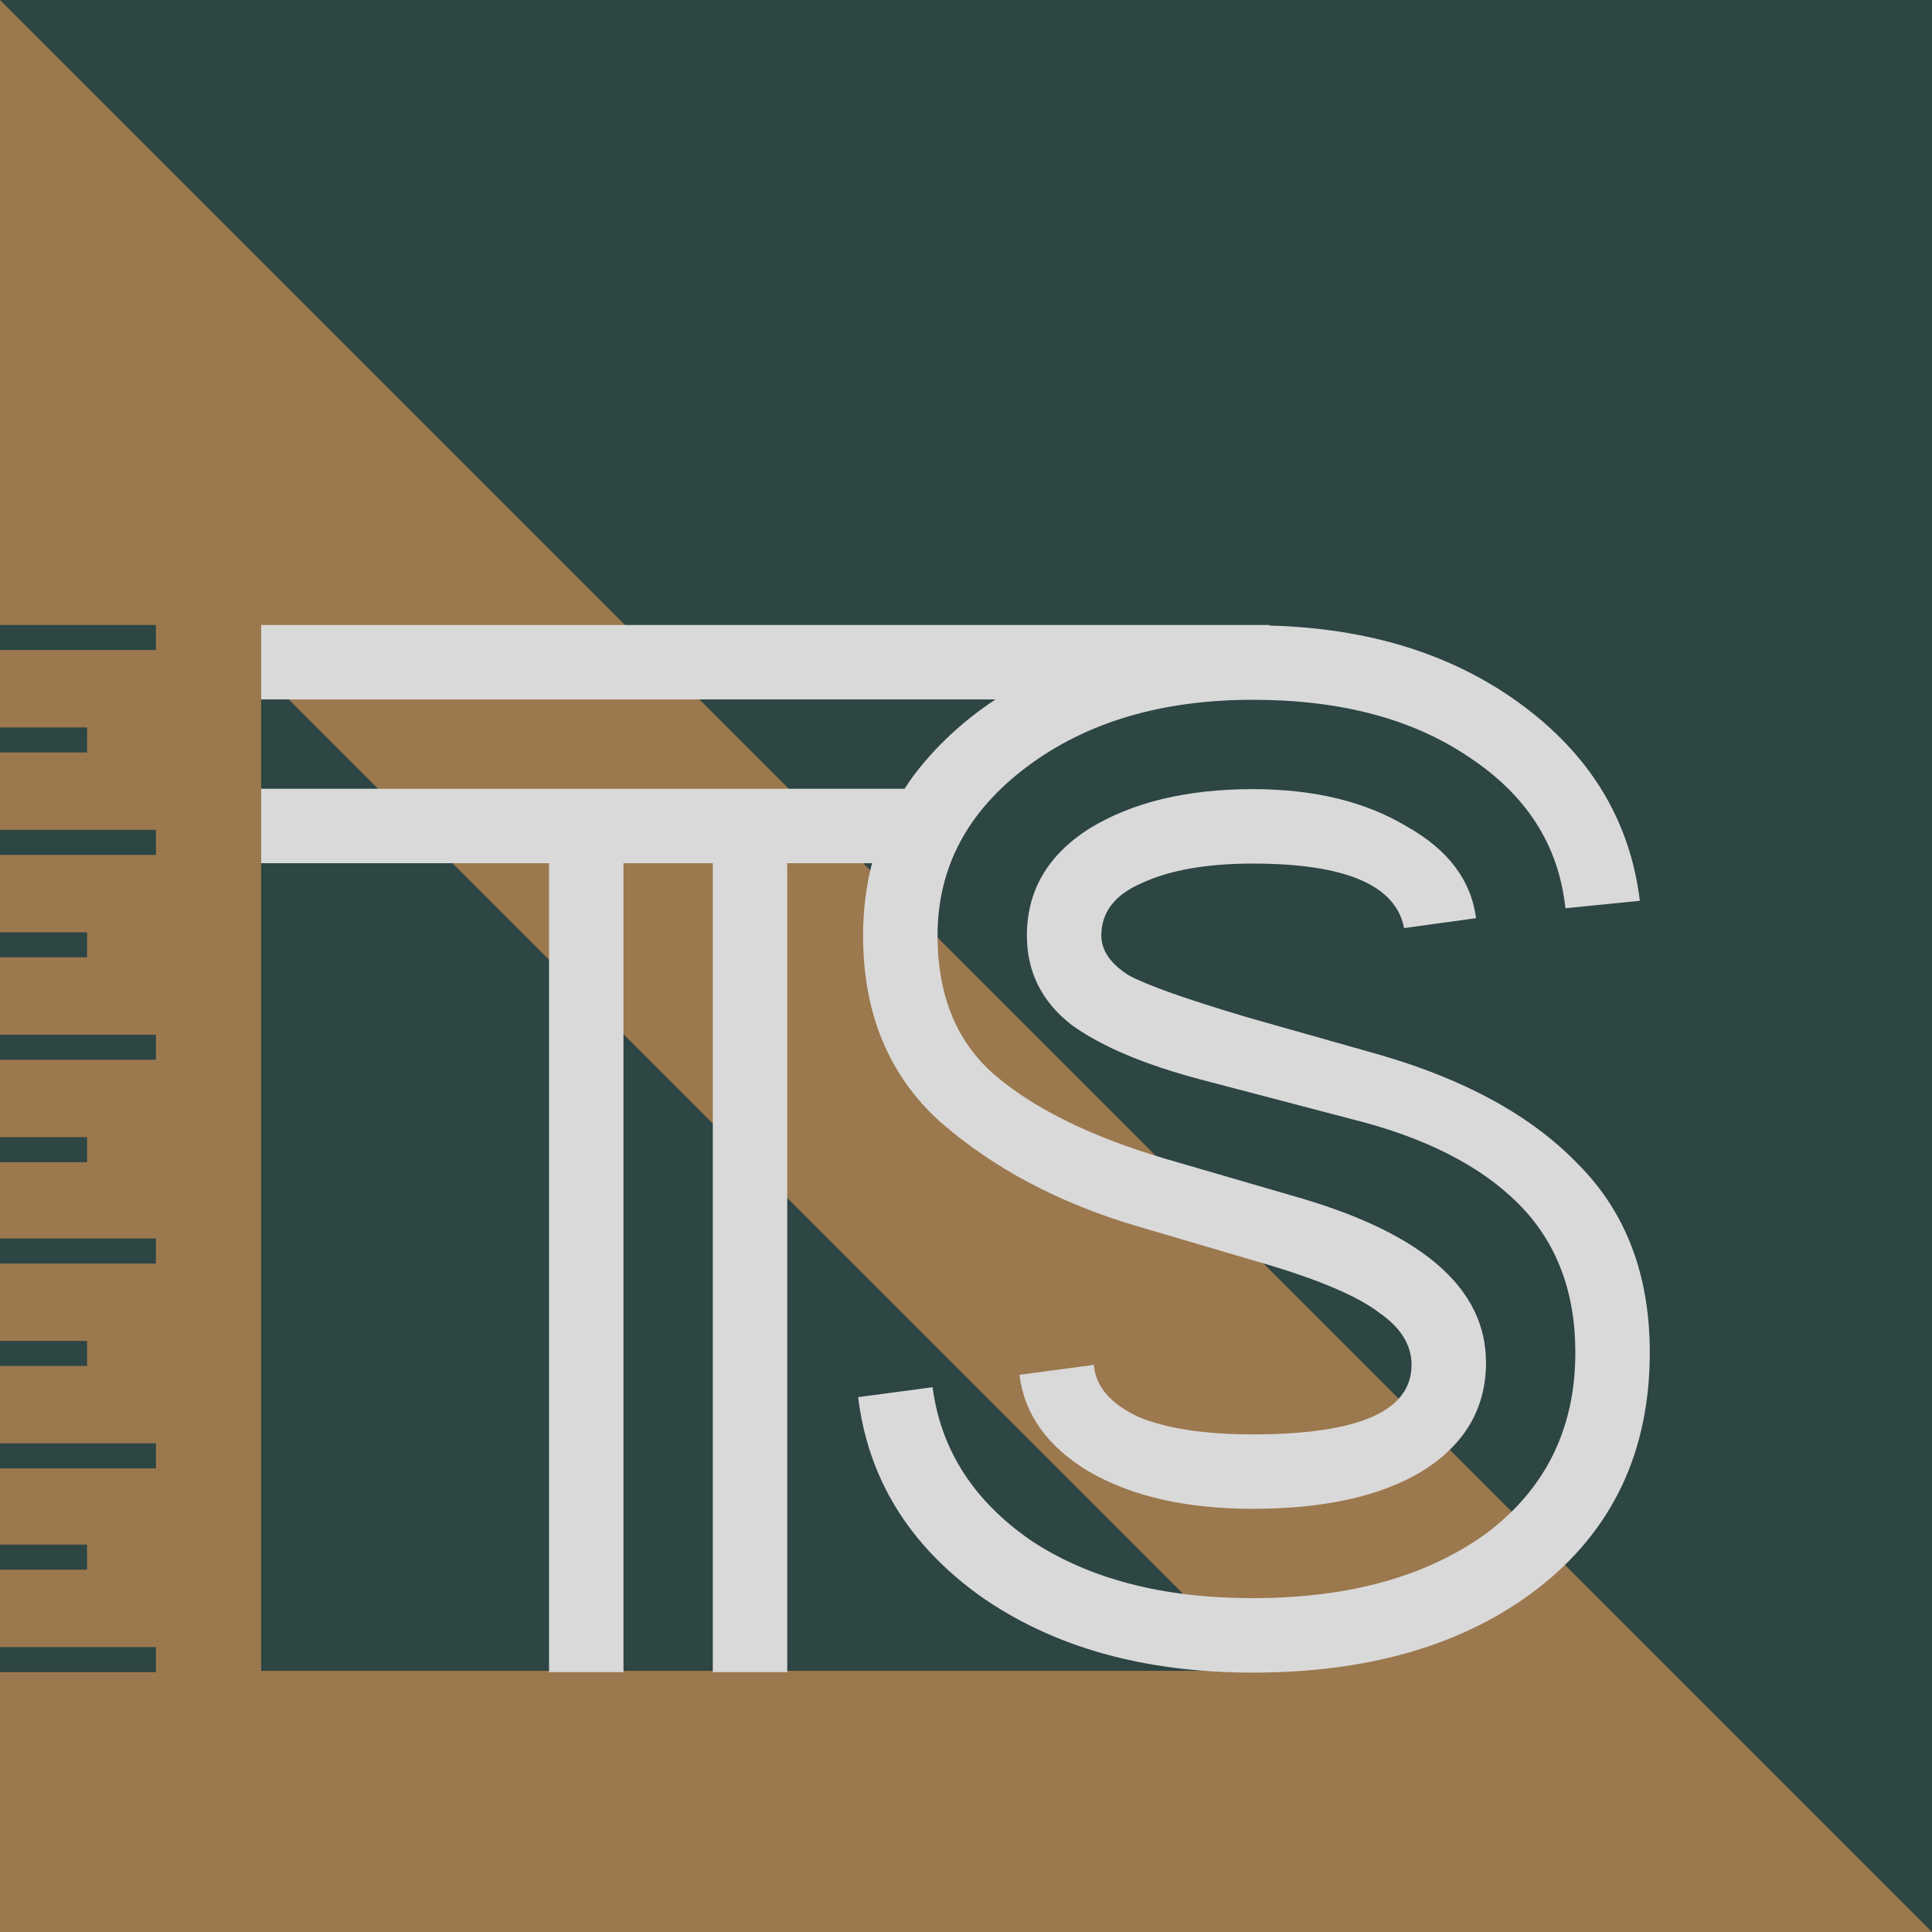
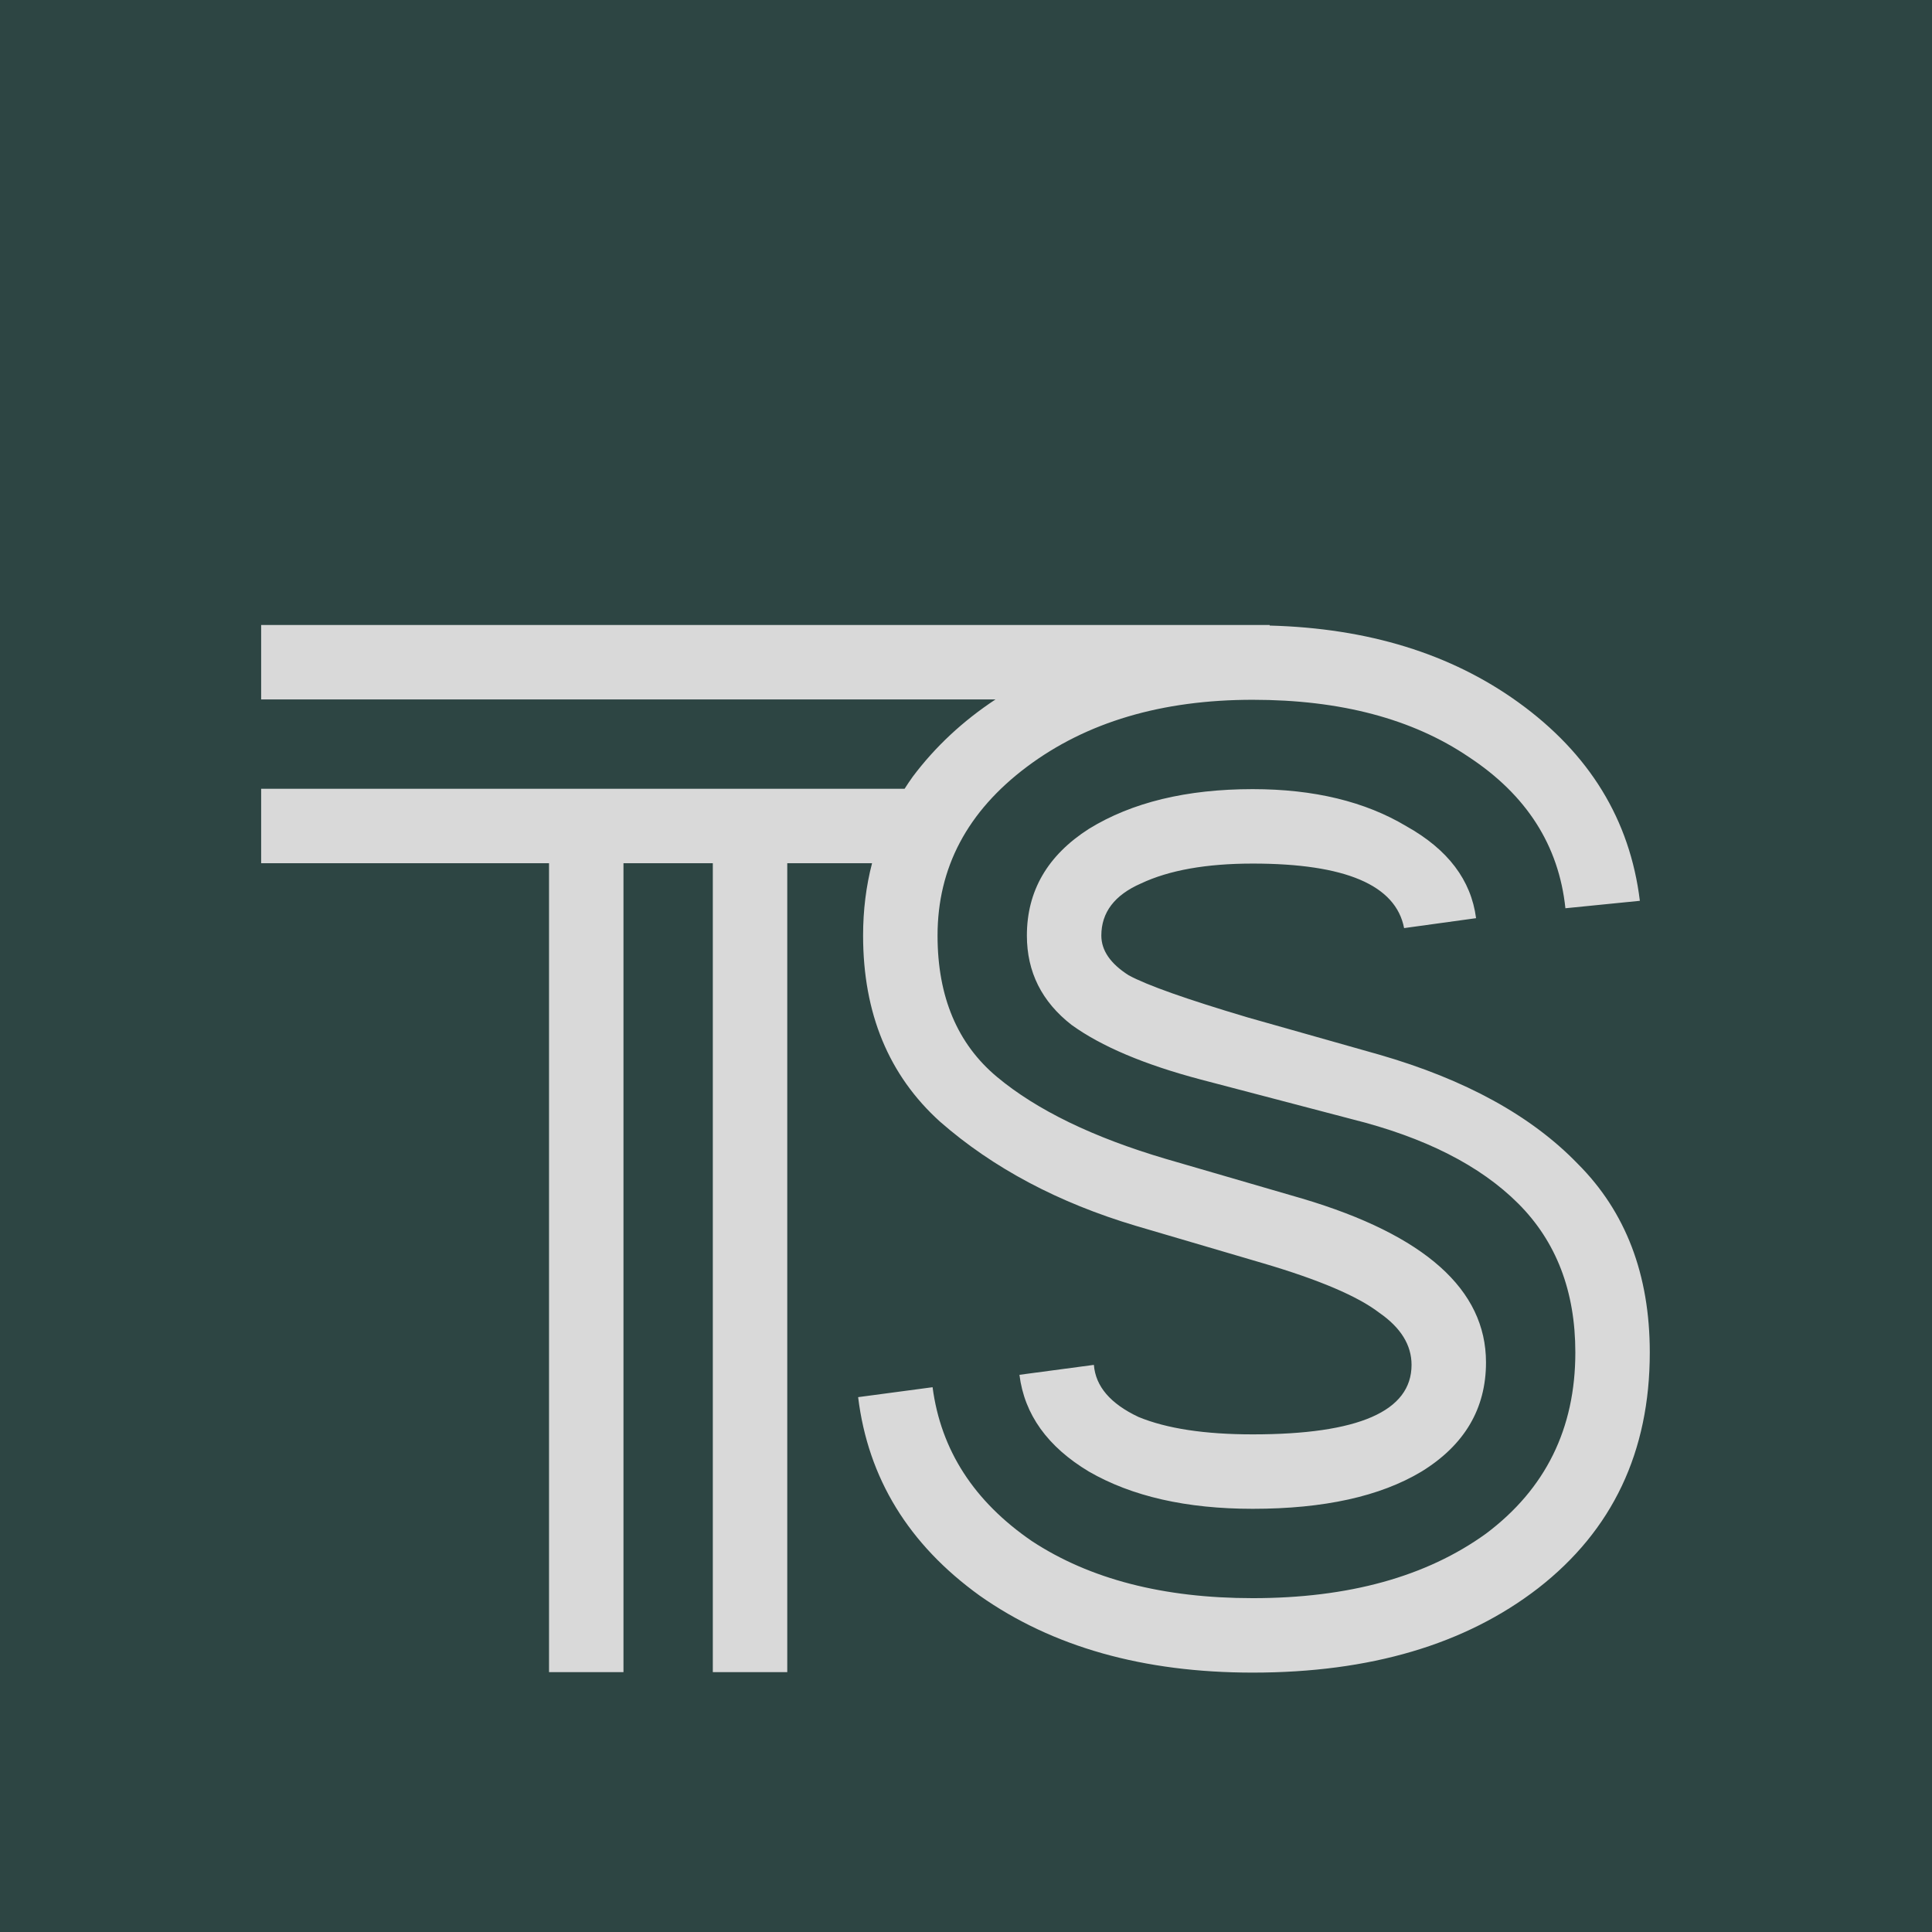
<svg xmlns="http://www.w3.org/2000/svg" width="3000" height="3000" viewBox="0 0 3000 3000" fill="none">
  <g clip-path="url(#clip0_705_710)">
    <rect width="3000" height="3000" fill="#2D4543" />
-     <path fill-rule="evenodd" clip-rule="evenodd" d="M0 0L3000 3000H0V2596.46H242.126V2557.57H0V2437.39H135.175V2398.51H0V2280.1H242.126V2241.21H0V2121.03H135.175V2082.15H0V1961.97H242.126V1923.09H0V1804.67H135.175V1765.79H0V1645.61H242.126V1606.73H0V1486.55H135.175V1447.66H0V1327.48H242.126V1288.6H0V1168.42H135.175V1129.54H0V1009.35H242.126V970.473H0L0 0ZM405.512 1043.31L1956.69 2594.49H405.512L405.512 1043.31Z" fill="#9C784E" />
    <path fill-rule="evenodd" clip-rule="evenodd" d="M405.512 970.473V1086.08H1545.81C1494.94 1119.66 1452.1 1159.67 1417.28 1206.09C1412.88 1212.25 1408.66 1218.49 1404.64 1224.81H405.512V1340.41H852.523V2596.46H968.129V1340.41H1106.86V2596.46H1222.46V1340.41H1354.12C1344.85 1375.99 1340.21 1413.43 1340.21 1452.72C1340.21 1573.46 1380.03 1669.8 1459.67 1741.73C1541.88 1813.66 1643.36 1867.61 1764.1 1903.58L1960.63 1961.38C2047.98 1987.07 2108.35 2012.76 2141.75 2038.45C2175.15 2061.58 2191.84 2088.55 2191.84 2119.38C2191.84 2191.31 2109.63 2227.28 1945.22 2227.28C1870.71 2227.28 1811.63 2218.29 1767.95 2200.3C1724.28 2179.75 1701.16 2152.78 1698.59 2119.38L1582.98 2134.79C1590.69 2196.45 1626.66 2246.55 1690.88 2285.08C1757.68 2323.62 1842.46 2342.88 1945.22 2342.88C2055.69 2342.88 2143.03 2323.62 2207.26 2285.08C2274.05 2243.98 2307.45 2187.46 2307.45 2115.53C2307.45 2002.49 2212.4 1917.71 2022.29 1861.19L1810.34 1799.53C1697.31 1766.14 1609.96 1723.75 1548.3 1672.37C1486.64 1620.99 1455.82 1547.77 1455.82 1452.72C1455.82 1347.39 1502.06 1260.04 1594.54 1190.67C1687.03 1121.31 1803.92 1086.63 1945.22 1086.63C2081.38 1086.63 2193.13 1116.17 2280.48 1175.26C2370.39 1234.35 2420.49 1312.7 2430.76 1410.33L2546.37 1398.77C2530.96 1272.88 2468.01 1170.12 2357.55 1090.48C2253.03 1015.13 2124.36 975.427 1971.55 971.369V970.473H405.512ZM1521.33 2477.76C1634.36 2557.4 1775.66 2597.22 1945.22 2597.22C2127.62 2597.22 2275.34 2553.55 2388.37 2466.2C2503.98 2376.28 2561.78 2254.25 2561.78 2100.11C2561.78 1979.37 2524.53 1881.74 2450.03 1807.24C2378.1 1732.74 2275.34 1676.22 2141.75 1637.69L1937.51 1579.88C1842.46 1551.62 1780.8 1529.79 1752.54 1514.37C1724.28 1496.39 1710.15 1475.84 1710.15 1452.72C1710.15 1416.75 1730.7 1389.77 1771.81 1371.79C1815.48 1351.24 1873.28 1340.96 1945.22 1340.96C2089.08 1340.96 2167.44 1374.36 2180.28 1441.15L2292.04 1425.74C2284.33 1366.65 2248.36 1319.13 2184.14 1283.16C2119.91 1244.62 2040.27 1225.36 1945.22 1225.36C1842.46 1225.36 1757.68 1245.91 1690.88 1287.01C1626.66 1328.12 1594.54 1383.35 1594.54 1452.72C1594.54 1509.23 1617.67 1555.48 1663.91 1591.44C1710.15 1624.84 1776.95 1653.1 1864.29 1676.22L2099.36 1737.88C2212.4 1766.14 2298.46 1809.81 2357.55 1868.9C2416.63 1927.99 2446.18 2005.06 2446.18 2100.11C2446.18 2218.29 2399.94 2312.06 2307.45 2381.42C2214.96 2448.21 2094.22 2481.61 1945.22 2481.61C1806.49 2481.61 1692.17 2452.07 1602.25 2392.98C1512.34 2331.32 1460.95 2251.68 1448.11 2154.06L1332.5 2169.48C1347.92 2295.36 1410.86 2398.12 1521.33 2477.76Z" fill="#D9D9D9" />
  </g>
  <defs>
    <clipPath id="clip0_705_710">
      <rect width="3000" height="3000" fill="white" />
    </clipPath>
  </defs>
</svg>